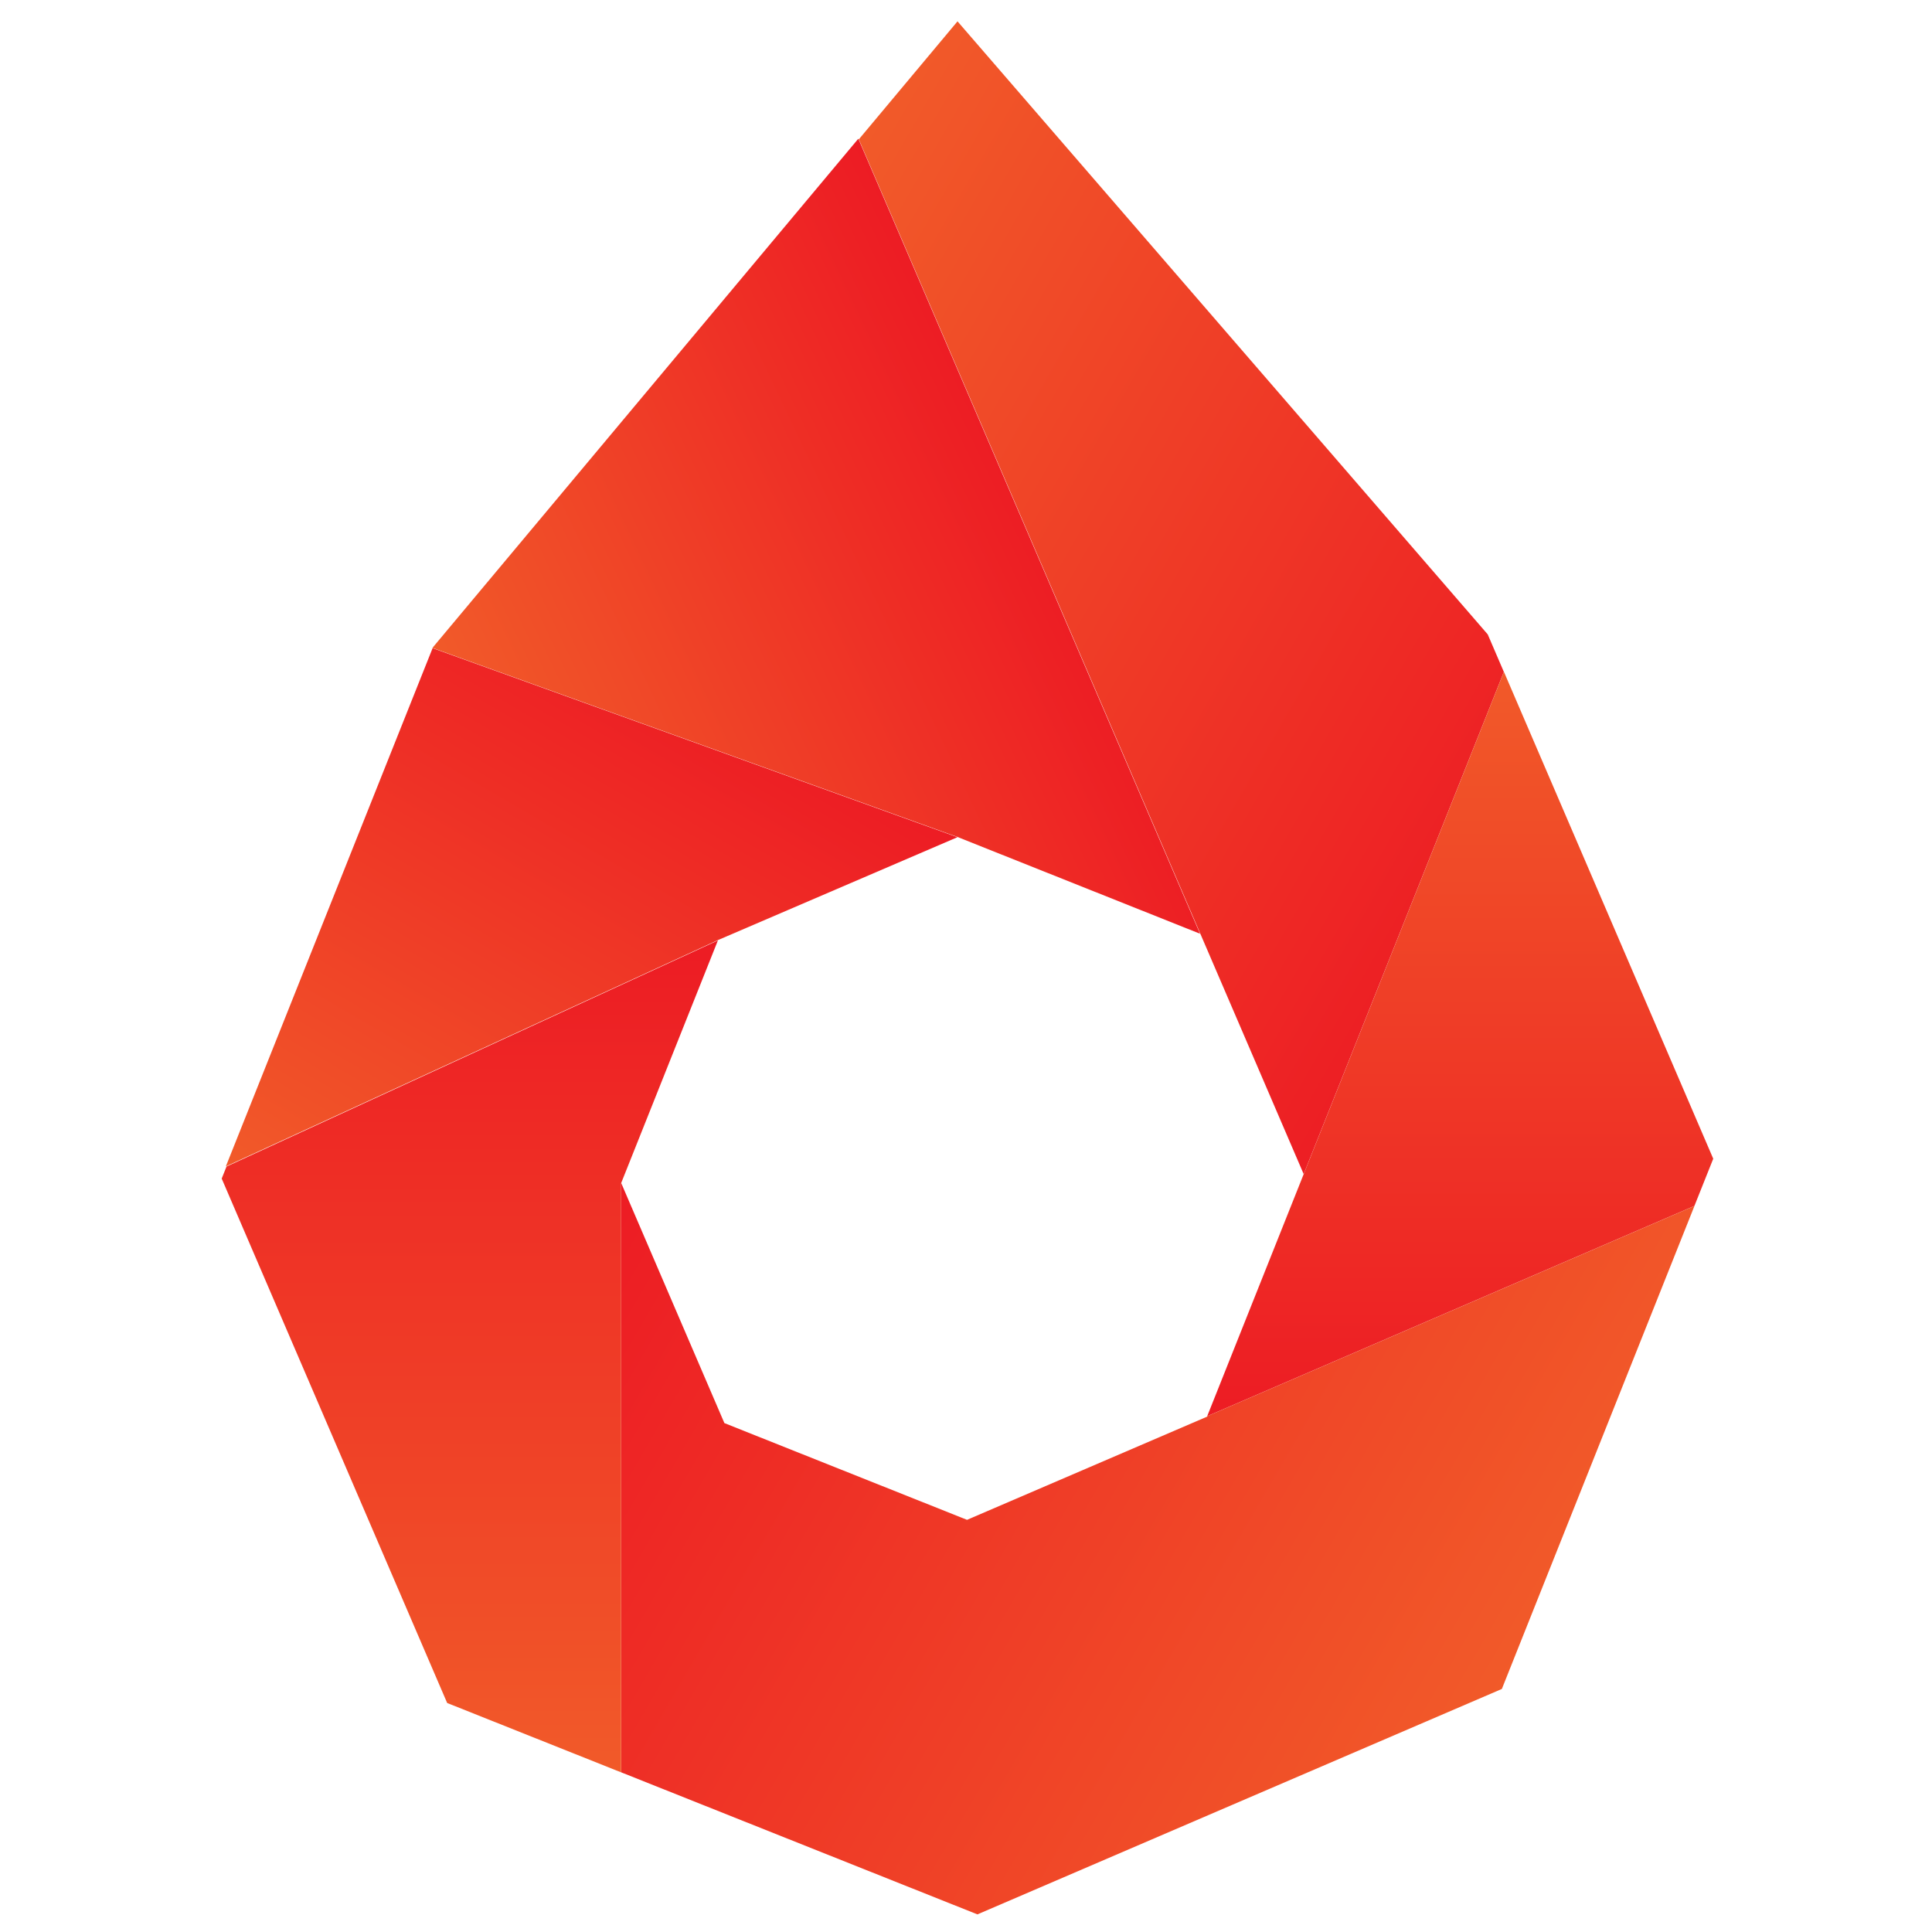
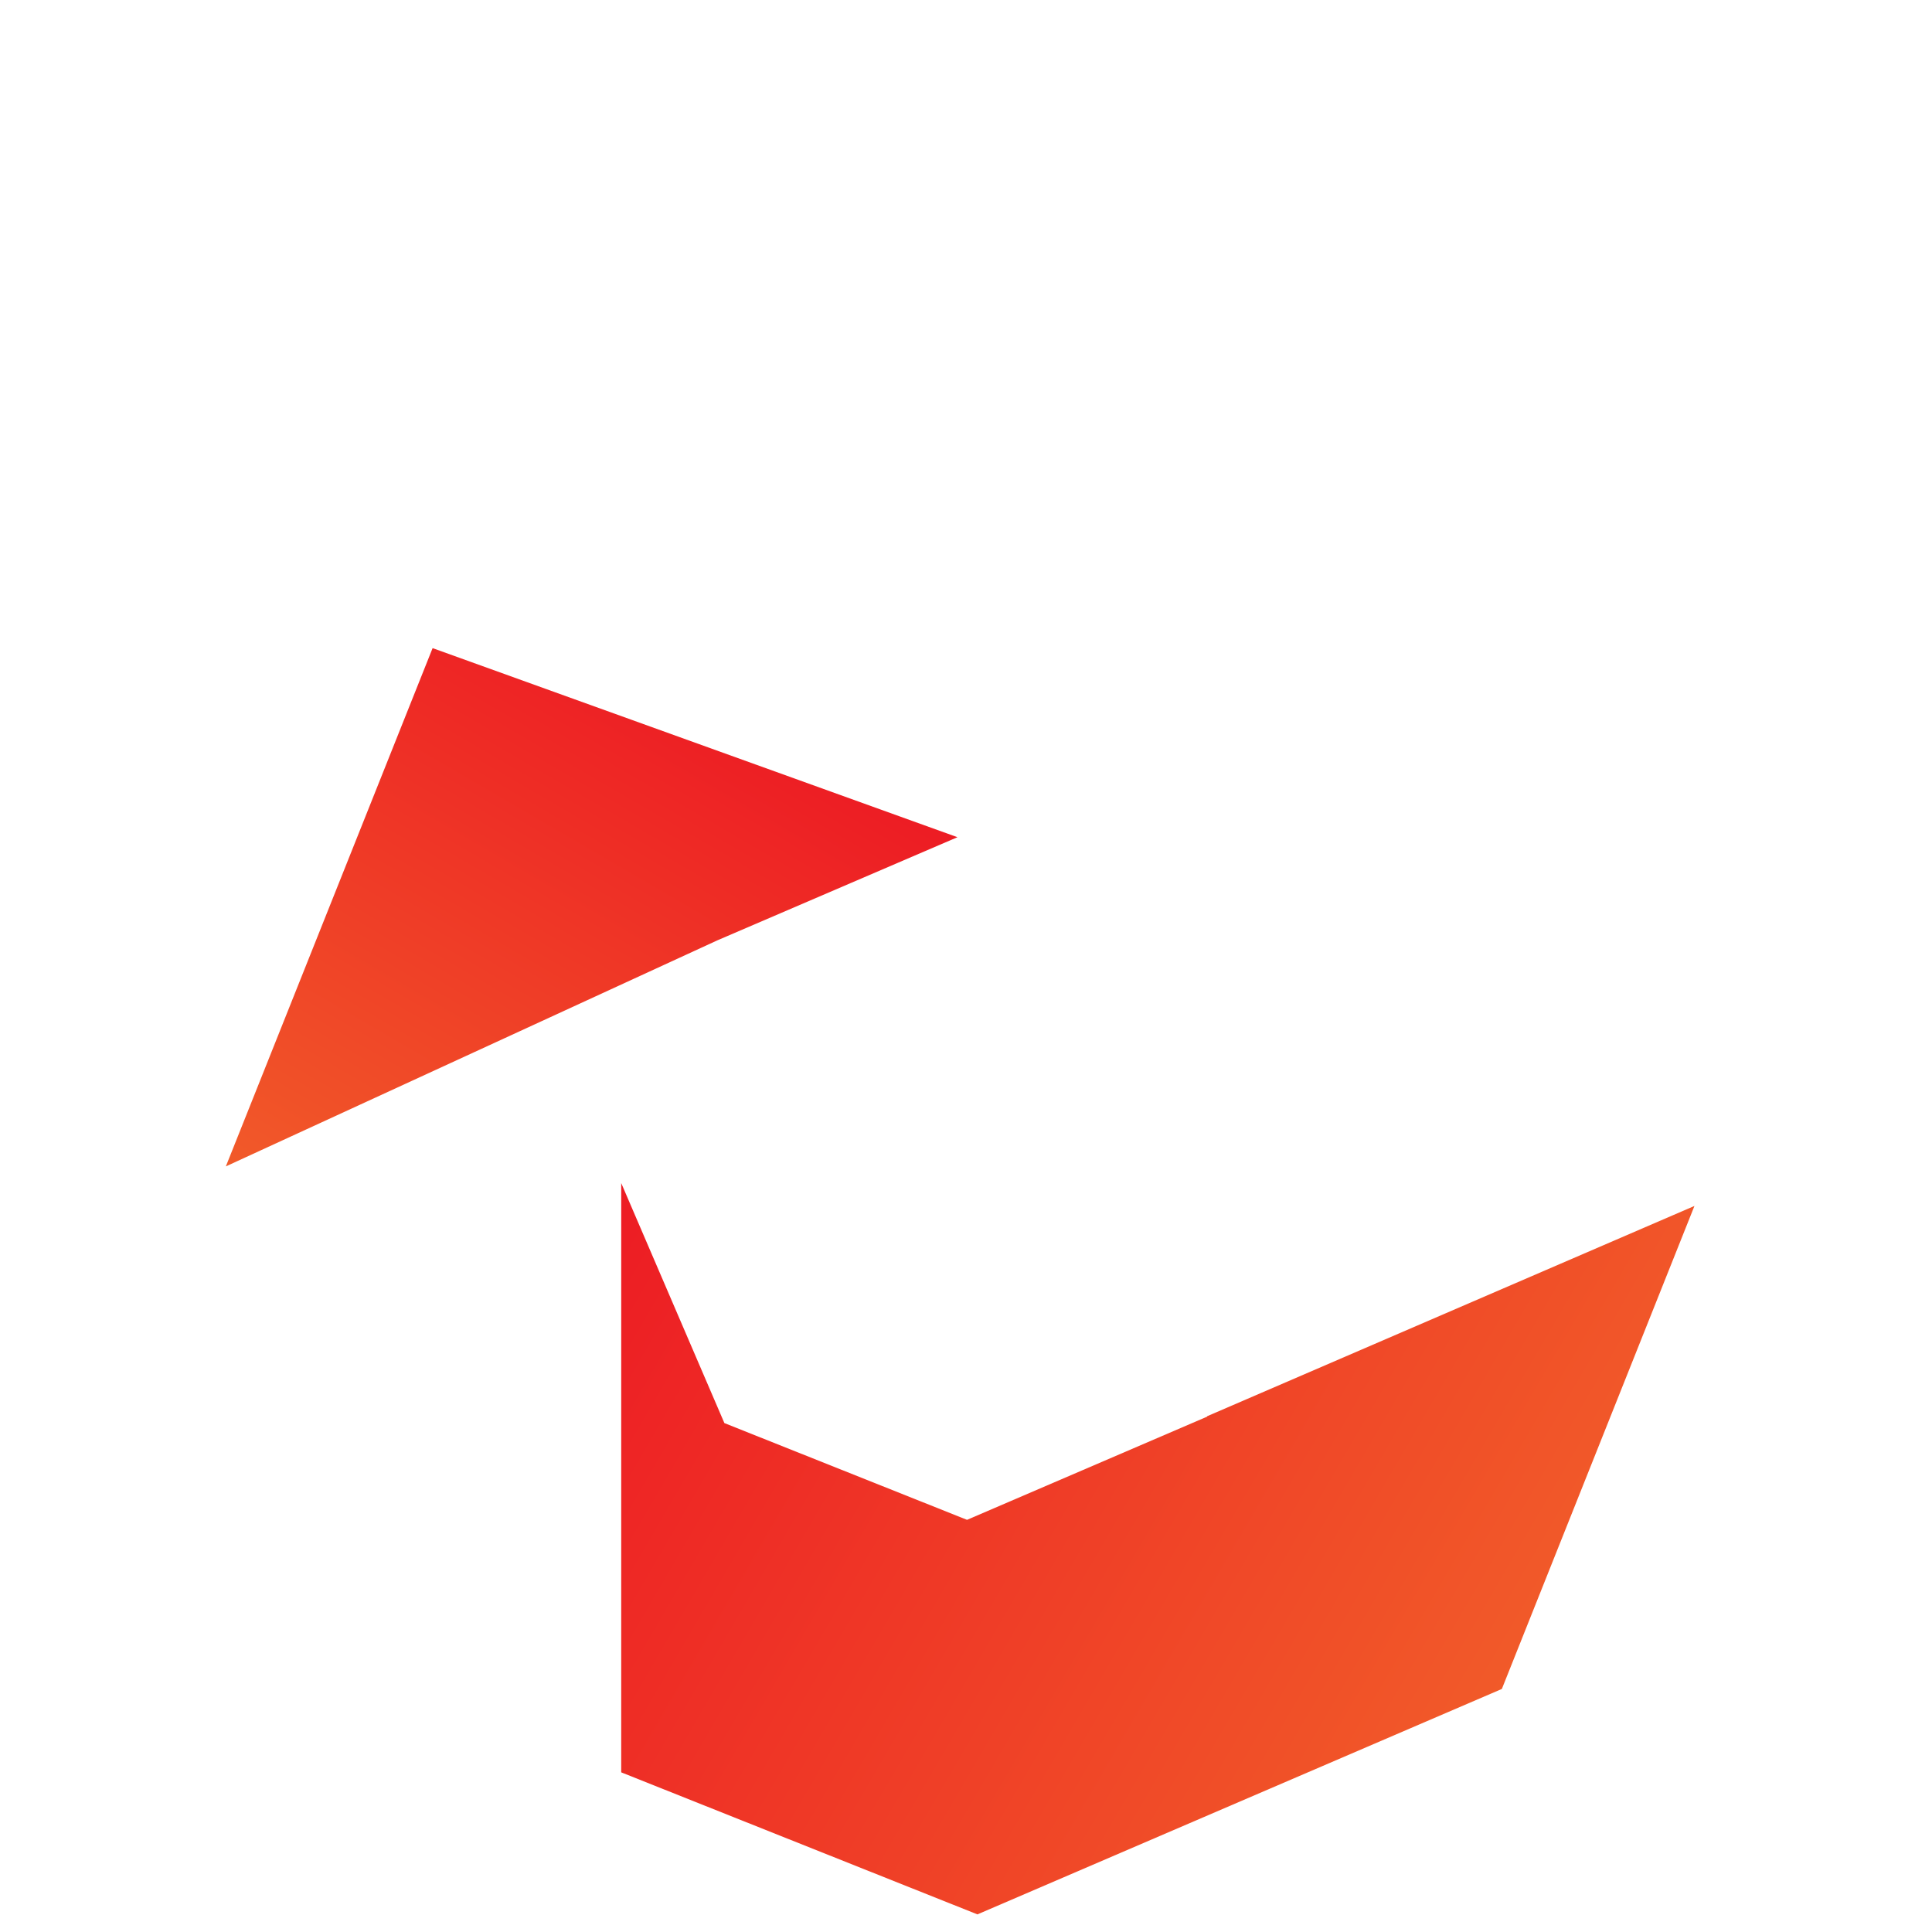
<svg xmlns="http://www.w3.org/2000/svg" xmlns:ns1="http://sodipodi.sourceforge.net/DTD/sodipodi-0.dtd" xmlns:ns2="http://www.inkscape.org/namespaces/inkscape" width="20px" height="20px" viewBox="0 0 20 20" version="1.1" id="svg4622" ns1:docname="patronite.svg" ns2:version="1.3 (1:1.3+202307231459+0e150ed6c4)">
  <defs id="defs4626">
    <linearGradient id="_Linear1" x1="0" y1="0" x2="1" y2="0" gradientUnits="userSpaceOnUse" gradientTransform="matrix(77.239,0,0,77.239,99.038,145.479)">
      <stop offset="0" stop-color="#f15a29" id="stop11" />
      <stop offset="1" stop-color="#ed1c24" id="stop12" />
    </linearGradient>
    <linearGradient id="_Linear2" x1="0" y1="0" x2="1" y2="0" gradientUnits="userSpaceOnUse" gradientTransform="matrix(61.153,0,0,61.153,139.065,118.209)">
      <stop offset="0" stop-color="#ed1c24" id="stop13" />
      <stop offset="1" stop-color="#f15a29" id="stop14" />
    </linearGradient>
    <linearGradient id="_Linear3" x1="0" y1="0" x2="1" y2="0" gradientUnits="userSpaceOnUse" gradientTransform="matrix(83.441,0,0,83.441,95.25,86.154)">
      <stop offset="0" stop-color="#f15a29" id="stop15" />
      <stop offset="1" stop-color="#ed1c24" id="stop16" />
    </linearGradient>
    <linearGradient id="_Linear4" x1="0" y1="0" x2="1" y2="0" gradientUnits="userSpaceOnUse" gradientTransform="matrix(68.35,0,0,68.35,54.096,92.543)">
      <stop offset="0" stop-color="#f15a29" id="stop17" />
      <stop offset="1" stop-color="#ed1c24" id="stop18" />
    </linearGradient>
    <linearGradient id="_Linear5" x1="0" y1="0" x2="1" y2="0" gradientUnits="userSpaceOnUse" gradientTransform="matrix(-9.469,-52.628,52.628,-9.469,100.211,149.629)">
      <stop offset="0" stop-color="#f15a29" id="stop19" />
      <stop offset="1" stop-color="#ed1c24" id="stop20" />
    </linearGradient>
    <linearGradient id="_Linear6" x1="0" y1="0" x2="1" y2="0" gradientUnits="userSpaceOnUse" gradientTransform="matrix(1.496,-49.354,49.354,1.496,112.124,174.592)">
      <stop offset="0" stop-color="#f15a29" id="stop21" />
      <stop offset="1" stop-color="#ed1c24" id="stop22" />
    </linearGradient>
  </defs>
  <ns1:namedview pagecolor="#ffffff" bordercolor="#666666" borderopacity="1" objecttolerance="10" gridtolerance="10" guidetolerance="10" ns2:pageopacity="0" ns2:pageshadow="2" ns2:window-width="1920" ns2:window-height="1016" id="namedview4624" showgrid="false" ns2:zoom="9.8818189" ns2:cx="40.073594" ns2:cy="20.947561" ns2:window-x="0" ns2:window-y="0" ns2:window-maximized="1" ns2:current-layer="svg4622" ns2:showpageshadow="2" ns2:pagecheckerboard="0" ns2:deskcolor="#d1d1d1" />
  <title id="title4605">8F13E557-2FFE-4772-958A-20CF792FE97B</title>
  <g id="g22" transform="matrix(0.126,0,0,0.126,2.295,0.22)">
-     <path d="m 155.997,135.014 17.202,-12.838 3.078,-21.195 -9.463,65.15 -2.69,2.008 -62.912,21.838 -2.174,-12.451 z" fill="url(#_Linear1)" transform="matrix(0.866,0.5,0.5,-0.866,-122.185,113.921)" id="path6" style="fill:url(#_Linear1)" />
-     <path d="m 159.776,130.653 -19.936,7.948 z m 40.443,-16.036 -61.154,24.38 17.274,-40.029 3.878,-1.547 z" fill="url(#_Linear2)" transform="matrix(0,-1,-1,0,219.964,253.67)" id="path7" style="fill:url(#_Linear2)" />
    <path d="m 127.412,78.977 12.84,17.2 21.239,3.084 17.2,-12.839 -24.207,41.928 -31.18,-4.527 -28.054,-37.584 6.139,-42.28 26.029,34.974 z" fill="url(#_Linear3)" transform="matrix(-0.866,-0.5,-0.5,0.866,230.782,109.958)" id="path8" style="fill:url(#_Linear3)" />
-     <path d="m 122.446,72.16 -18.576,40.372 -0.989,0.396 -43.085,-18.524 -5.7,-14.295 h 48.414 z" fill="url(#_Linear4)" transform="matrix(0,-1,-1,0,112.928,197.965)" id="path9" style="fill:url(#_Linear4)" />
-     <path d="m 68.548,100.995 h 45.825 l 1.549,45.808 -31.692,-31.154 z" fill="url(#_Linear5)" transform="matrix(-0.941,-0.339,-0.339,0.941,159.19,-4.761)" id="path10" style="fill:url(#_Linear5)" />
-     <path d="m 78.05,126.315 h 71.075 l -24.608,48.652 -31.291,-33.479 z" fill="url(#_Linear6)" transform="matrix(-0.395,-0.919,-0.919,0.395,227.292,96.802)" id="path11" style="fill:url(#_Linear6)" />
+     <path d="m 68.548,100.995 h 45.825 l 1.549,45.808 -31.692,-31.154 " fill="url(#_Linear5)" transform="matrix(-0.941,-0.339,-0.339,0.941,159.19,-4.761)" id="path10" style="fill:url(#_Linear5)" />
  </g>
</svg>